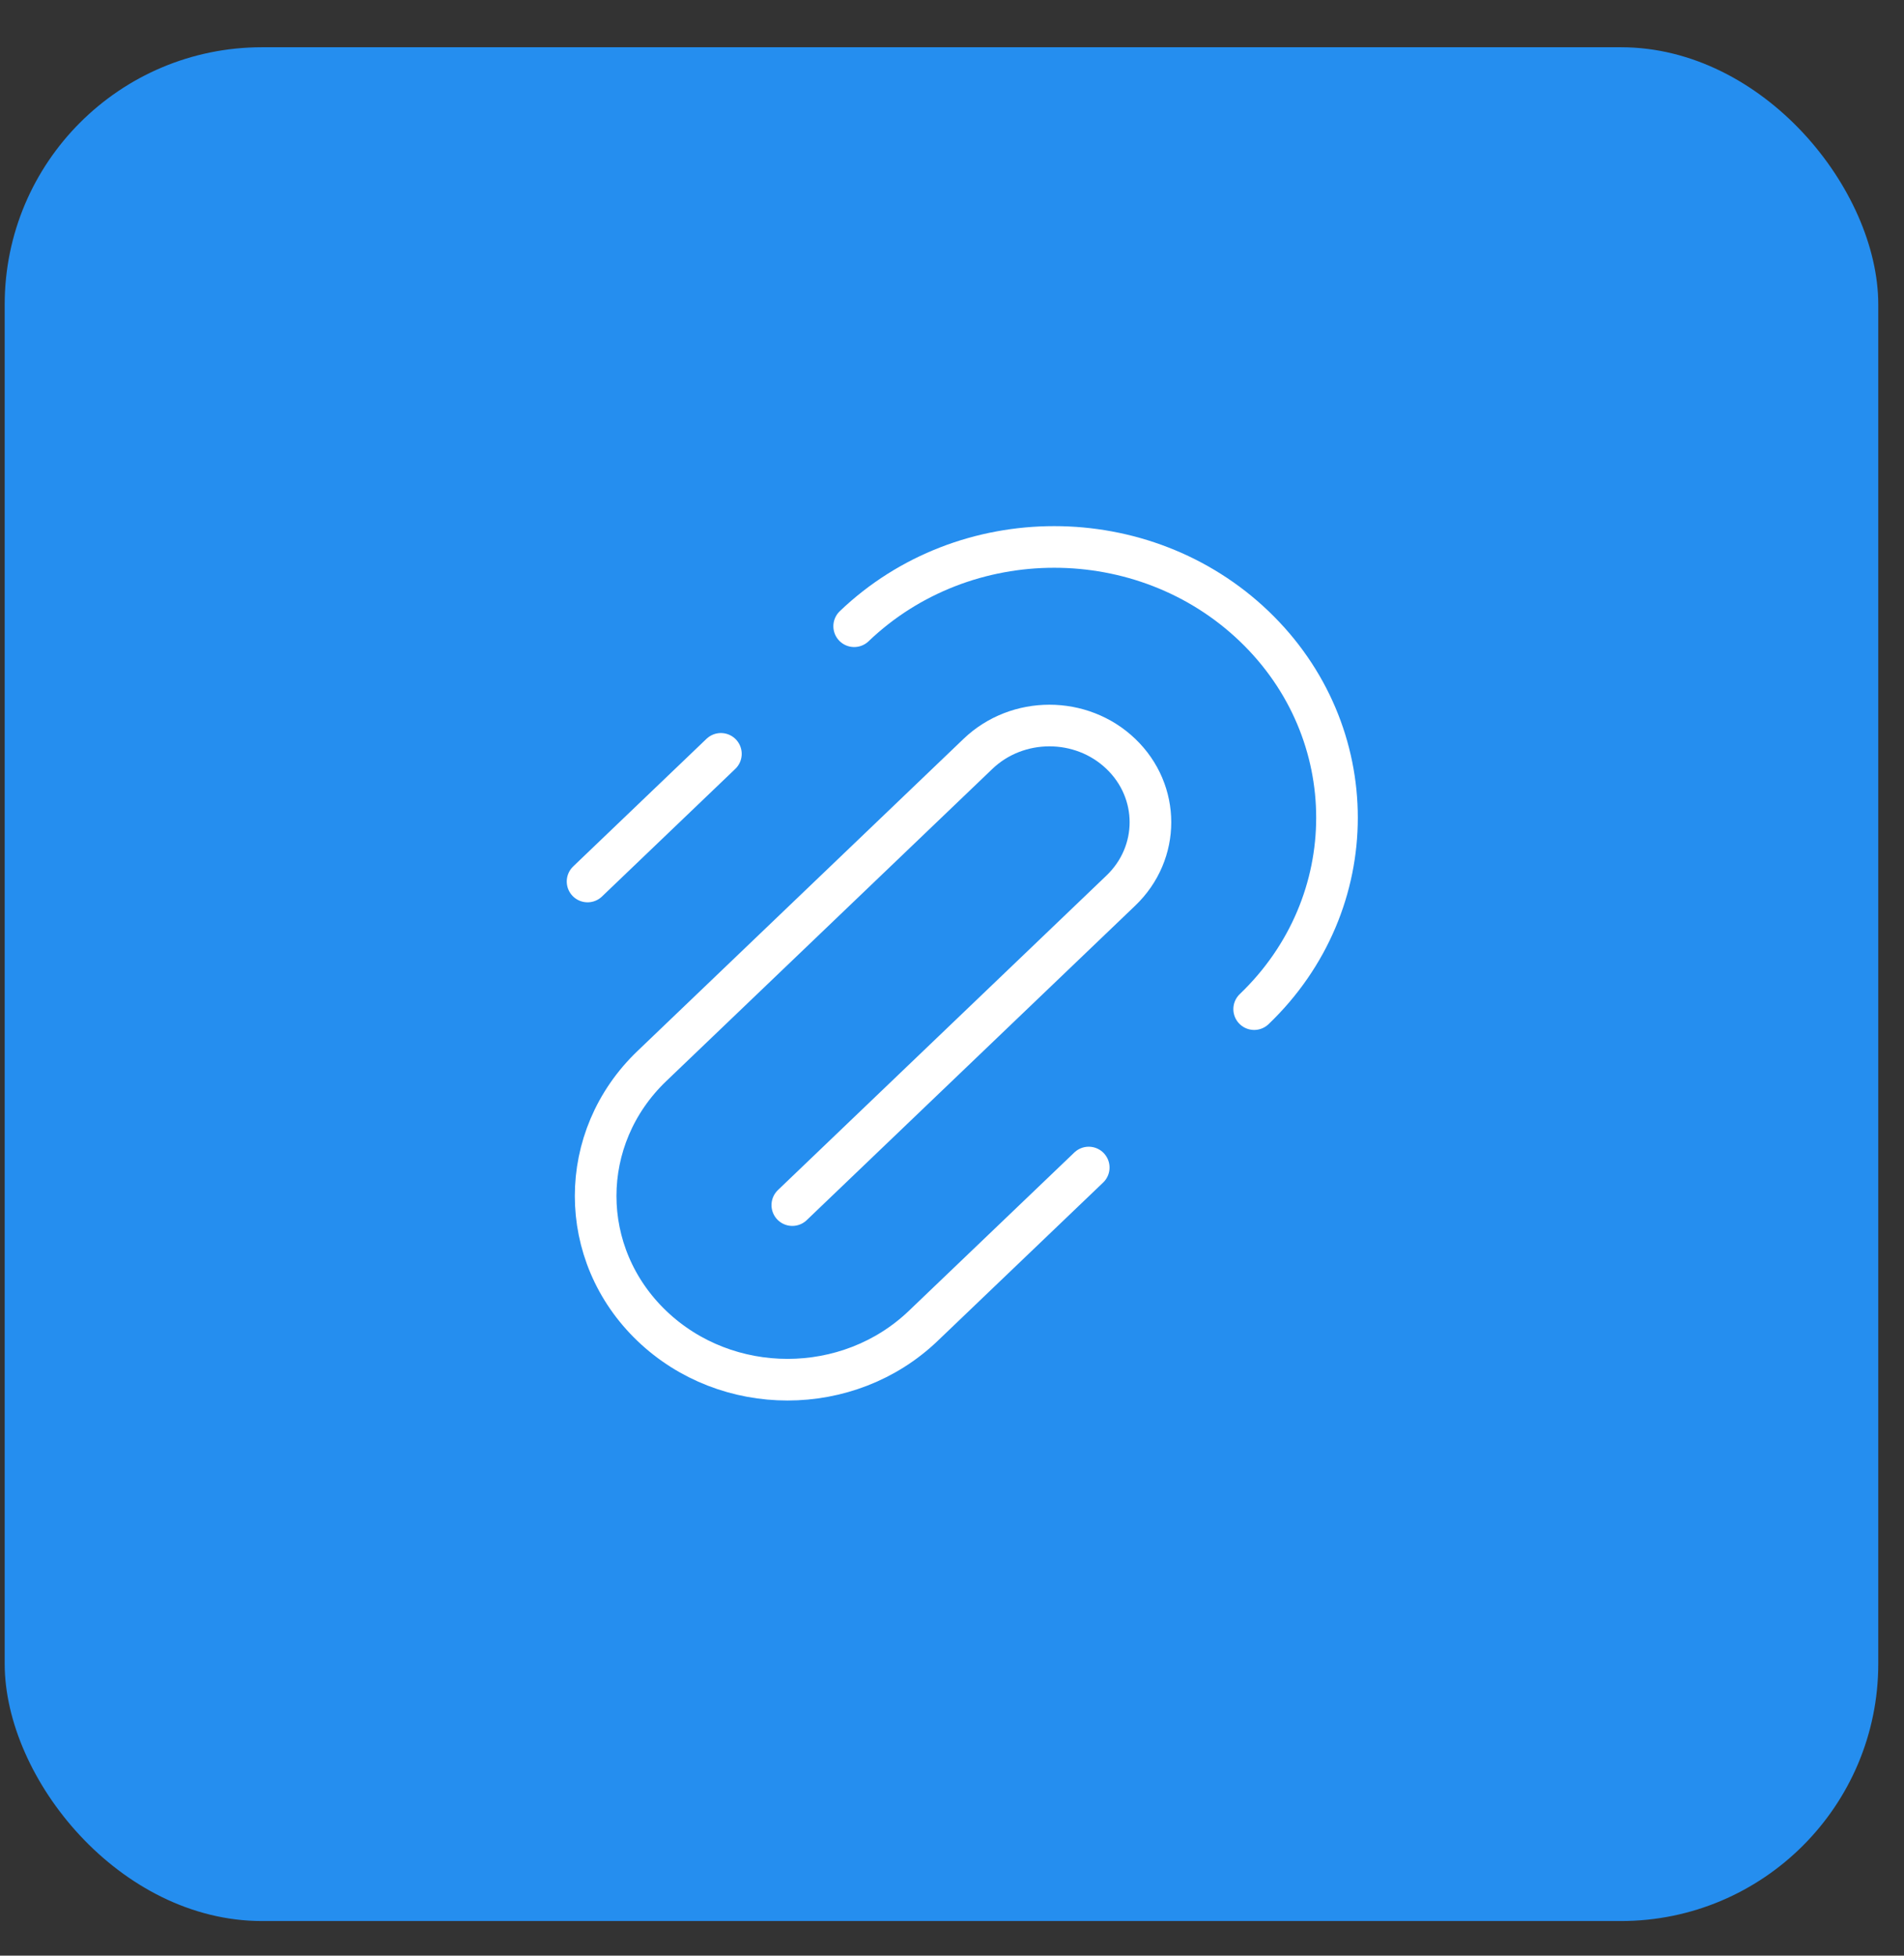
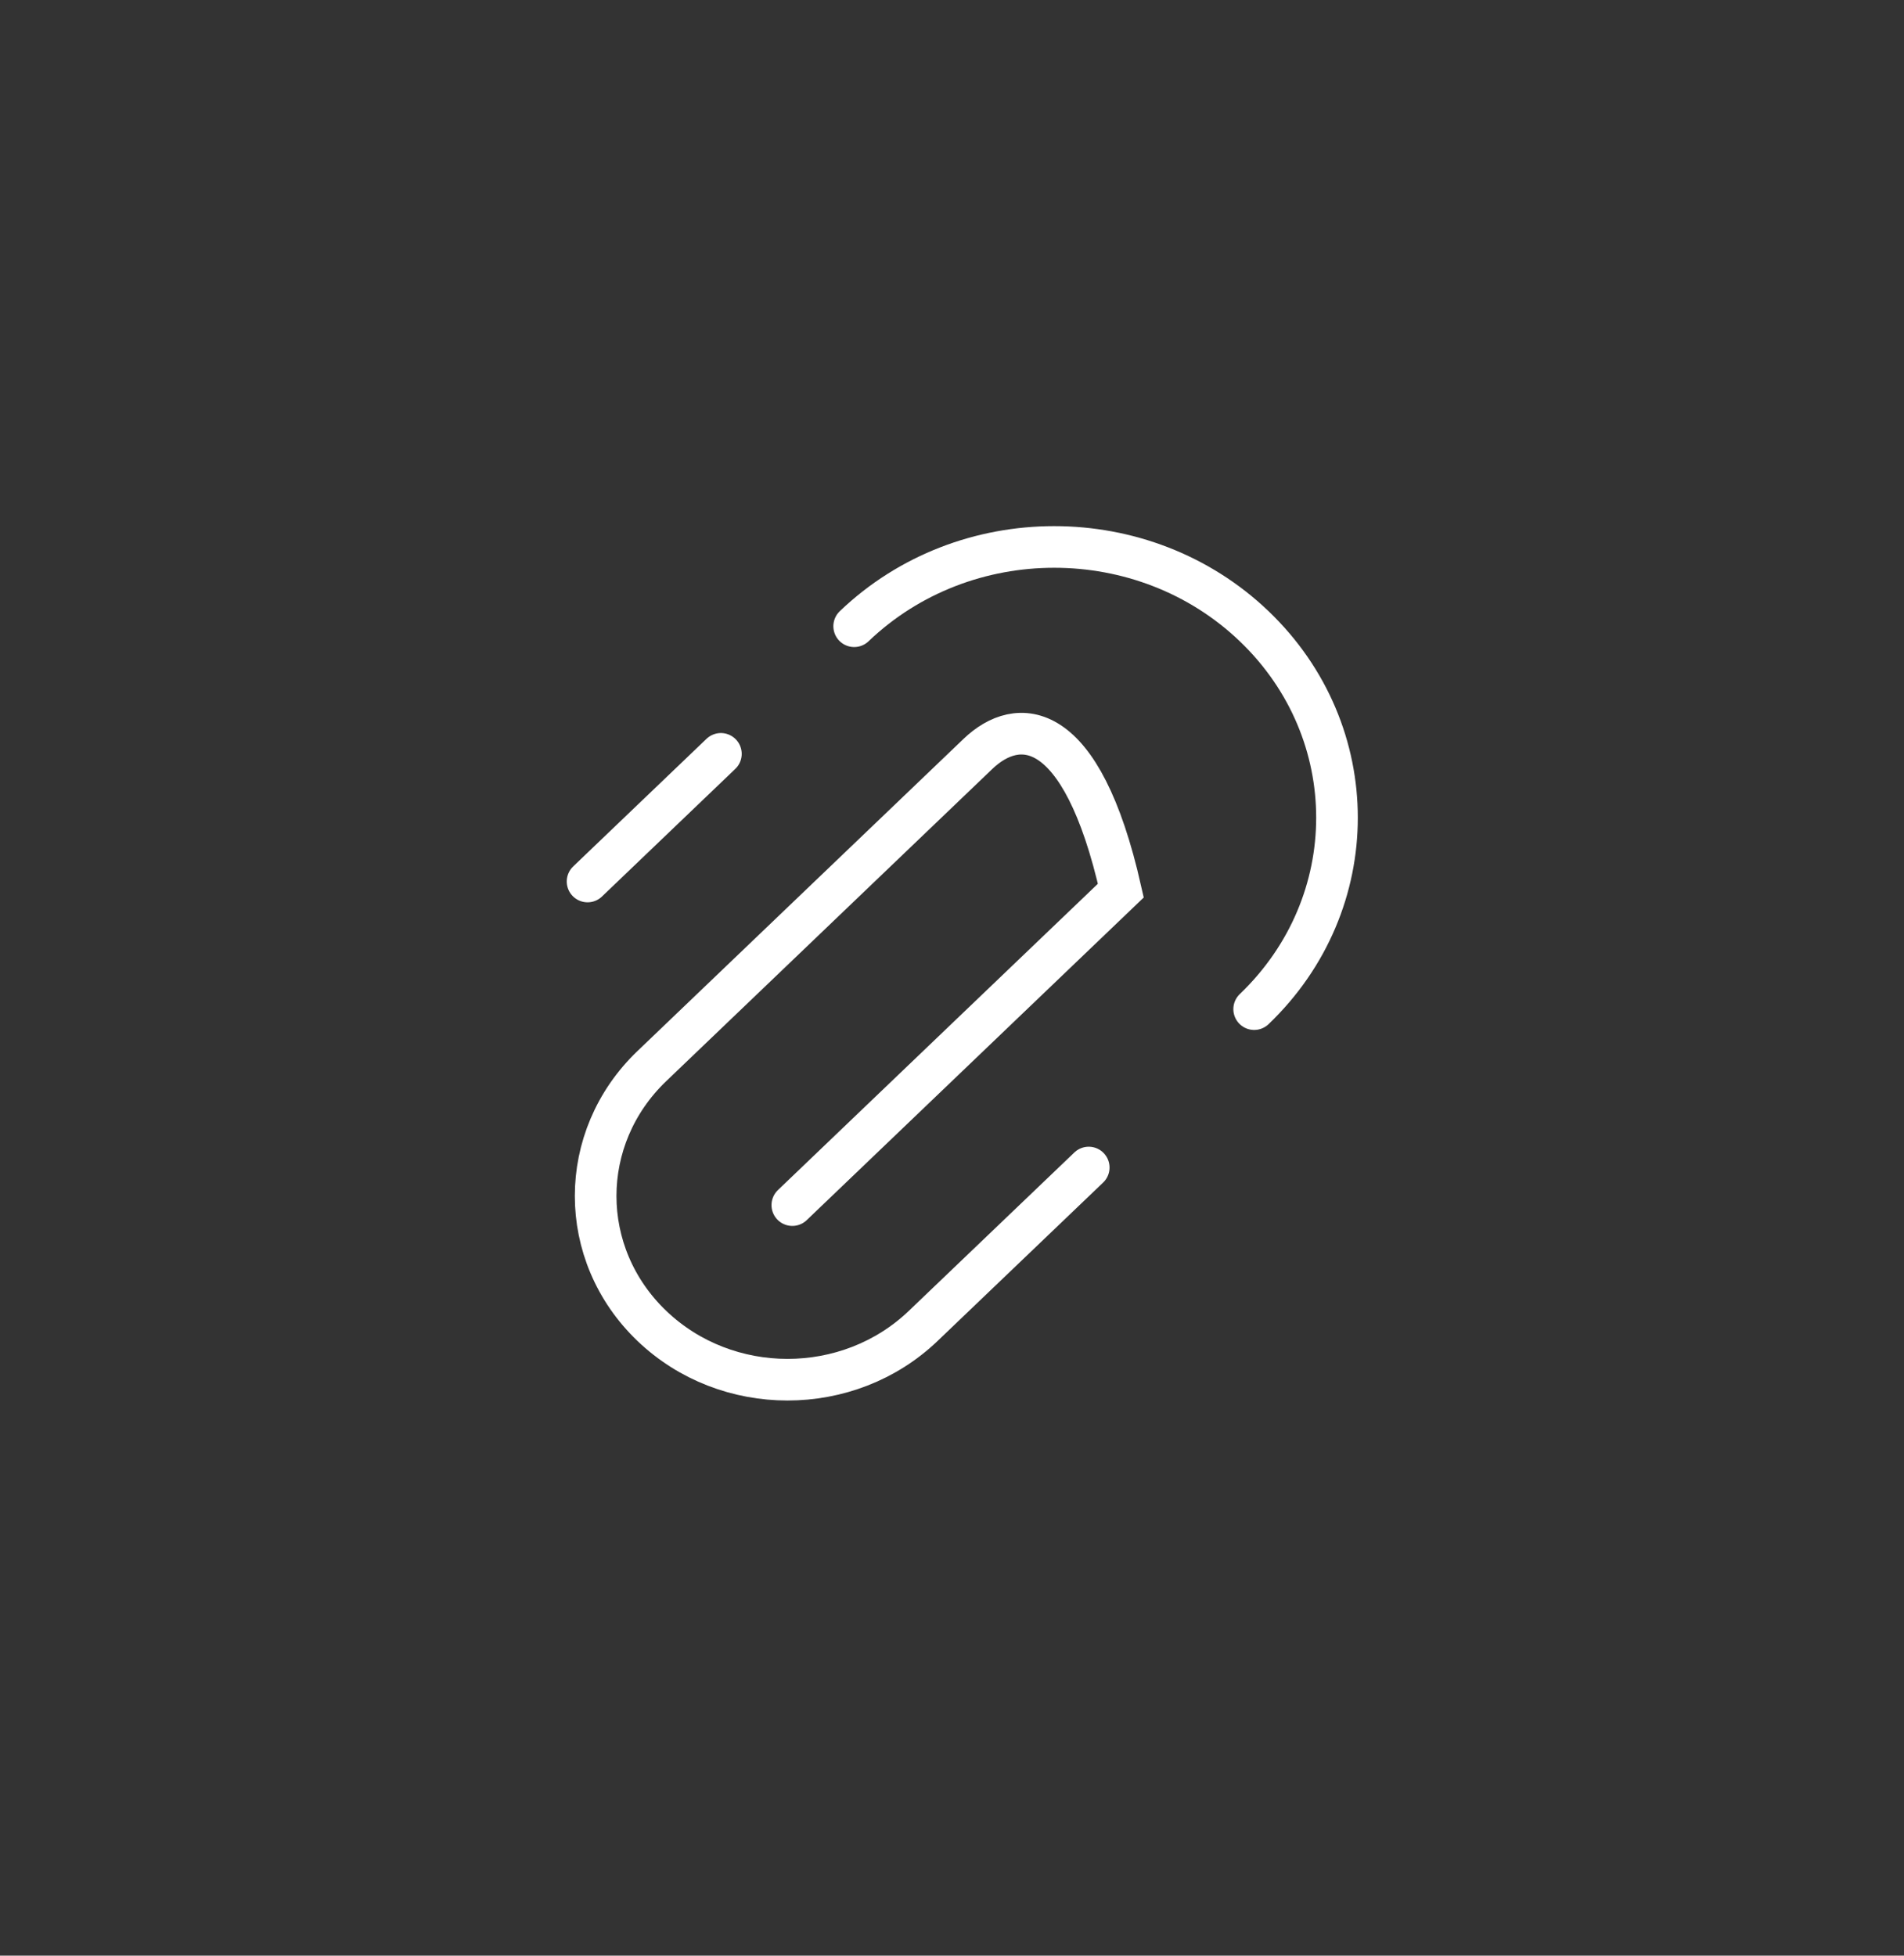
<svg xmlns="http://www.w3.org/2000/svg" width="37" height="38" viewBox="0 0 37 38" fill="none">
  <rect x="0" y="0" width="37" height="38" fill="#333333" stroke="none" />
-   <rect x="0.091" y="0.918" width="36.409" height="36.409" rx="5" fill="#258EEF" />
-   <path d="M24.372 19.608C26.518 17.553 26.518 14.223 24.372 12.168C22.226 10.114 18.746 10.114 16.599 12.168M15.397 23.416L21.781 17.305C22.548 16.571 22.548 15.382 21.781 14.648C21.015 13.914 19.772 13.914 19.005 14.648L12.667 20.715C11.211 22.109 11.211 24.369 12.667 25.763C14.123 27.157 16.485 27.157 17.941 25.763L21.157 22.686M11.418 17.128L14.009 14.648" stroke="white" stroke-width="0.809" stroke-linecap="round" />
+   <path d="M24.372 19.608C26.518 17.553 26.518 14.223 24.372 12.168C22.226 10.114 18.746 10.114 16.599 12.168M15.397 23.416L21.781 17.305C21.015 13.914 19.772 13.914 19.005 14.648L12.667 20.715C11.211 22.109 11.211 24.369 12.667 25.763C14.123 27.157 16.485 27.157 17.941 25.763L21.157 22.686M11.418 17.128L14.009 14.648" stroke="white" stroke-width="0.809" stroke-linecap="round" />
</svg>